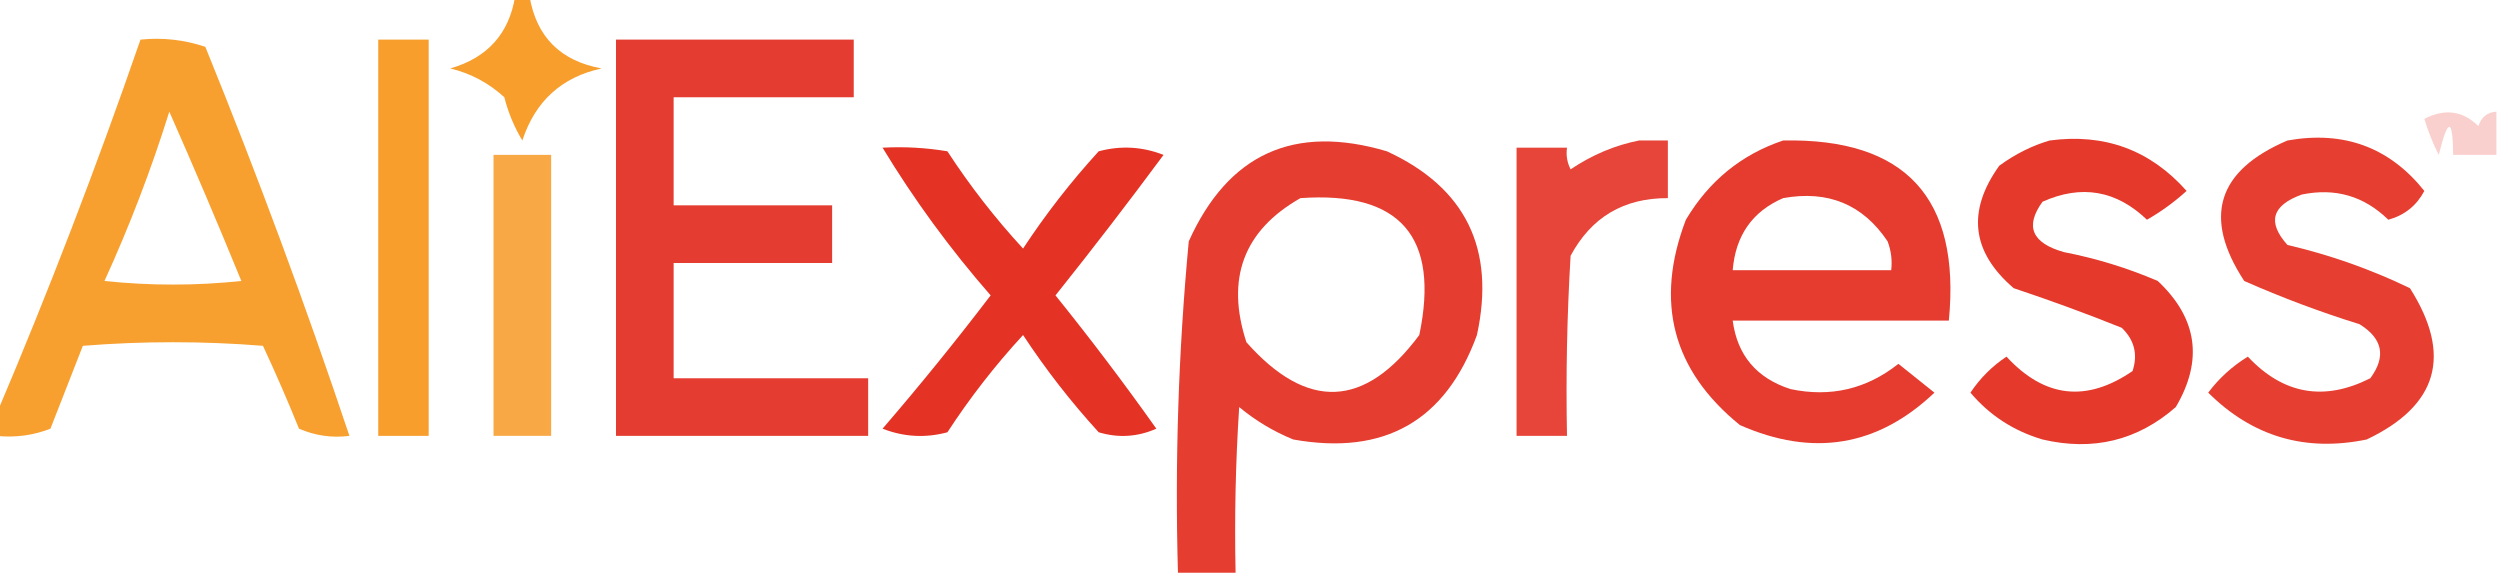
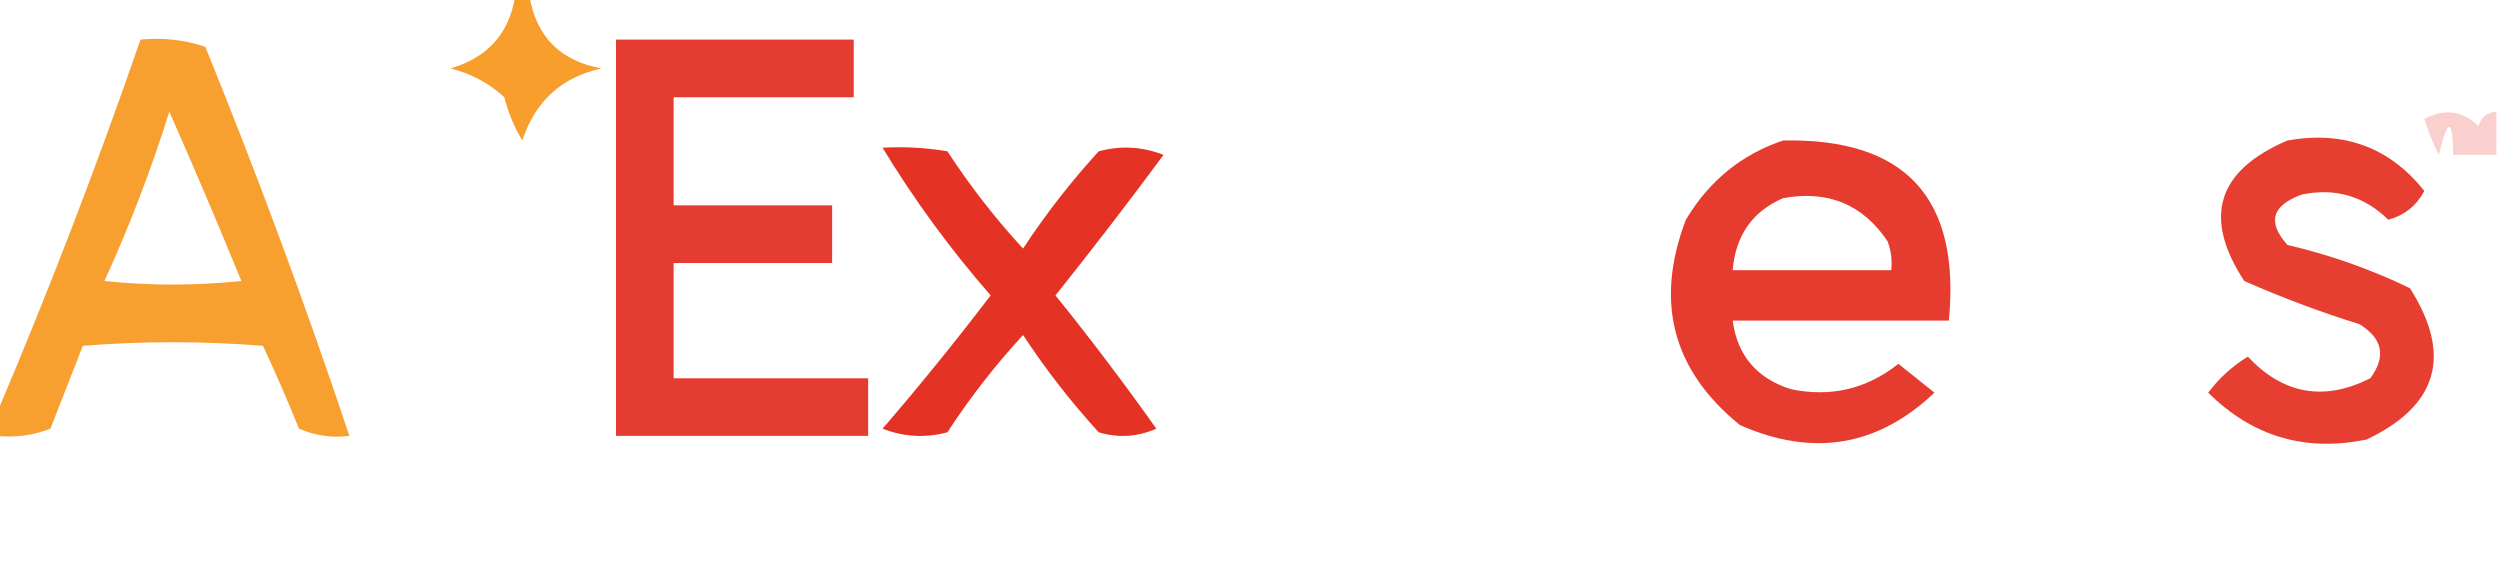
<svg xmlns="http://www.w3.org/2000/svg" version="1.1" width="347px" height="80px" style="shape-rendering:geometricPrecision; text-rendering:geometricPrecision; image-rendering:optimizeQuality; fill-rule:evenodd; clip-rule:evenodd">
  <g>
    <path style="opacity:0.931" fill="#f7971d" d="M 71.5,-0.5 C 72.167,-0.5 72.833,-0.5 73.5,-0.5C 74.461,5.128 77.794,8.461 83.5,9.5C 77.96,10.704 74.293,14.038 72.5,19.5C 71.376,17.631 70.543,15.631 70,13.5C 67.853,11.524 65.353,10.191 62.5,9.5C 67.654,8.017 70.654,4.684 71.5,-0.5 Z" />
  </g>
  <g>
    <path style="opacity:0.912" fill="#f7971c" d="M -0.5,60.5 C -0.5,59.5 -0.5,58.5 -0.5,57.5C 6.737,40.465 13.404,23.132 19.5,5.5C 22.572,5.183 25.572,5.516 28.5,6.5C 35.743,24.314 42.41,42.313 48.5,60.5C 46.076,60.808 43.743,60.474 41.5,59.5C 39.926,55.608 38.26,51.775 36.5,48C 28.167,47.333 19.833,47.333 11.5,48C 10.005,51.816 8.505,55.65 7,59.5C 4.619,60.435 2.119,60.768 -0.5,60.5 Z M 23.5,15.5 C 26.91,23.209 30.243,31.042 33.5,39C 27.167,39.667 20.833,39.667 14.5,39C 17.993,31.355 20.993,23.522 23.5,15.5 Z" />
  </g>
  <g>
-     <path style="opacity:0.923" fill="#f7971d" d="M 52.5,5.5 C 54.833,5.5 57.167,5.5 59.5,5.5C 59.5,23.833 59.5,42.167 59.5,60.5C 57.167,60.5 54.833,60.5 52.5,60.5C 52.5,42.167 52.5,23.833 52.5,5.5 Z" />
-   </g>
+     </g>
  <g>
    <path style="opacity:0.947" fill="#e33225" d="M 85.5,5.5 C 96.5,5.5 107.5,5.5 118.5,5.5C 118.5,8.167 118.5,10.833 118.5,13.5C 110.167,13.5 101.833,13.5 93.5,13.5C 93.5,18.5 93.5,23.5 93.5,28.5C 100.833,28.5 108.167,28.5 115.5,28.5C 115.5,31.167 115.5,33.833 115.5,36.5C 108.167,36.5 100.833,36.5 93.5,36.5C 93.5,41.833 93.5,47.167 93.5,52.5C 102.5,52.5 111.5,52.5 120.5,52.5C 120.5,55.167 120.5,57.833 120.5,60.5C 108.833,60.5 97.167,60.5 85.5,60.5C 85.5,42.167 85.5,23.833 85.5,5.5 Z" />
  </g>
  <g>
    <path style="opacity:0.229" fill="#e43125" d="M 346.5,15.5 C 346.5,17.5 346.5,19.5 346.5,21.5C 344.5,21.5 342.5,21.5 340.5,21.5C 340.443,16.318 339.776,16.318 338.5,21.5C 337.682,19.892 337.015,18.225 336.5,16.5C 339.321,15.03 341.821,15.363 344,17.5C 344.417,16.244 345.25,15.577 346.5,15.5 Z" />
  </g>
  <g>
-     <path style="opacity:0.938" fill="#e43124" d="M 171.5,79.5 C 168.833,79.5 166.167,79.5 163.5,79.5C 163.065,64.109 163.565,48.775 165,33.5C 170.47,21.35 179.637,17.183 192.5,21C 203.434,26.037 207.601,34.537 205,46.5C 200.647,58.431 192.147,63.264 179.5,61C 176.751,59.877 174.251,58.377 172,56.5C 171.5,64.159 171.334,71.826 171.5,79.5 Z M 180.5,27.5 C 194.35,26.52 199.85,32.853 197,46.5C 189.434,56.685 181.434,57.018 173,47.5C 170.117,38.651 172.617,31.985 180.5,27.5 Z" />
-   </g>
+     </g>
  <g>
-     <path style="opacity:0.906" fill="#e43225" d="M 227.5,19.5 C 228.833,19.5 230.167,19.5 231.5,19.5C 231.5,22.167 231.5,24.833 231.5,27.5C 225.375,27.477 220.875,30.144 218,35.5C 217.5,43.827 217.334,52.16 217.5,60.5C 215.167,60.5 212.833,60.5 210.5,60.5C 210.5,47.167 210.5,33.833 210.5,20.5C 212.833,20.5 215.167,20.5 217.5,20.5C 217.351,21.552 217.517,22.552 218,23.5C 221.005,21.488 224.171,20.155 227.5,19.5 Z" />
-   </g>
+     </g>
  <g>
    <path style="opacity:0.946" fill="#e43224" d="M 247.5,19.5 C 264.488,19.157 272.155,27.491 270.5,44.5C 260.5,44.5 250.5,44.5 240.5,44.5C 241.132,49.305 243.799,52.472 248.5,54C 254.065,55.181 259.065,54.014 263.5,50.5C 265.167,51.833 266.833,53.167 268.5,54.5C 260.634,61.971 251.634,63.471 241.5,59C 232.144,51.413 229.644,41.913 234,30.5C 237.213,25.108 241.713,21.441 247.5,19.5 Z M 247.5,27.5 C 253.734,26.373 258.568,28.373 262,33.5C 262.49,34.793 262.657,36.127 262.5,37.5C 255.167,37.5 247.833,37.5 240.5,37.5C 240.893,32.687 243.226,29.353 247.5,27.5 Z" />
  </g>
  <g>
-     <path style="opacity:0.958" fill="#e43124" d="M 284.5,19.5 C 292.118,18.482 298.451,20.816 303.5,26.5C 301.796,28.041 299.963,29.375 298,30.5C 293.736,26.415 288.903,25.581 283.5,28C 281.024,31.416 282.024,33.75 286.5,35C 290.984,35.871 295.317,37.204 299.5,39C 305,44.167 305.833,50 302,56.5C 296.689,61.146 290.523,62.646 283.5,61C 279.49,59.814 276.157,57.648 273.5,54.5C 274.833,52.5 276.5,50.833 278.5,49.5C 283.771,55.221 289.604,55.888 296,51.5C 296.756,49.191 296.256,47.191 294.5,45.5C 289.556,43.514 284.556,41.681 279.5,40C 273.645,34.975 272.979,29.308 277.5,23C 279.713,21.384 282.047,20.217 284.5,19.5 Z" />
-   </g>
+     </g>
  <g>
    <path style="opacity:0.937" fill="#e43224" d="M 317.5,19.5 C 325.324,18.105 331.657,20.438 336.5,26.5C 335.421,28.543 333.754,29.876 331.5,30.5C 328.135,27.212 324.135,26.046 319.5,27C 315.326,28.508 314.659,30.841 317.5,34C 323.403,35.378 329.069,37.378 334.5,40C 340.402,49.29 338.402,56.29 328.5,61C 319.965,62.765 312.632,60.598 306.5,54.5C 308.008,52.492 309.842,50.826 312,49.5C 316.916,54.74 322.583,55.74 329,52.5C 331.222,49.49 330.722,46.99 327.5,45C 322.053,43.305 316.72,41.305 311.5,39C 305.719,30.173 307.719,23.673 317.5,19.5 Z" />
  </g>
  <g>
-     <path style="opacity:0.814" fill="#f7961d" d="M 68.5,21.5 C 71.167,21.5 73.833,21.5 76.5,21.5C 76.5,34.5 76.5,47.5 76.5,60.5C 73.833,60.5 71.167,60.5 68.5,60.5C 68.5,47.5 68.5,34.5 68.5,21.5 Z" />
-   </g>
+     </g>
  <g>
    <path style="opacity:0.997" fill="#e43224" d="M 122.5,20.5 C 125.518,20.335 128.518,20.502 131.5,21C 134.618,25.786 138.118,30.286 142,34.5C 145.138,29.729 148.638,25.229 152.5,21C 155.554,20.179 158.554,20.345 161.5,21.5C 156.621,28.09 151.621,34.59 146.5,41C 151.359,47.025 156.025,53.191 160.5,59.5C 157.894,60.652 155.227,60.818 152.5,60C 148.638,55.771 145.138,51.271 142,46.5C 138.118,50.714 134.618,55.214 131.5,60C 128.446,60.821 125.446,60.655 122.5,59.5C 127.689,53.478 132.689,47.312 137.5,41C 131.871,34.551 126.871,27.718 122.5,20.5 Z" />
  </g>
</svg>